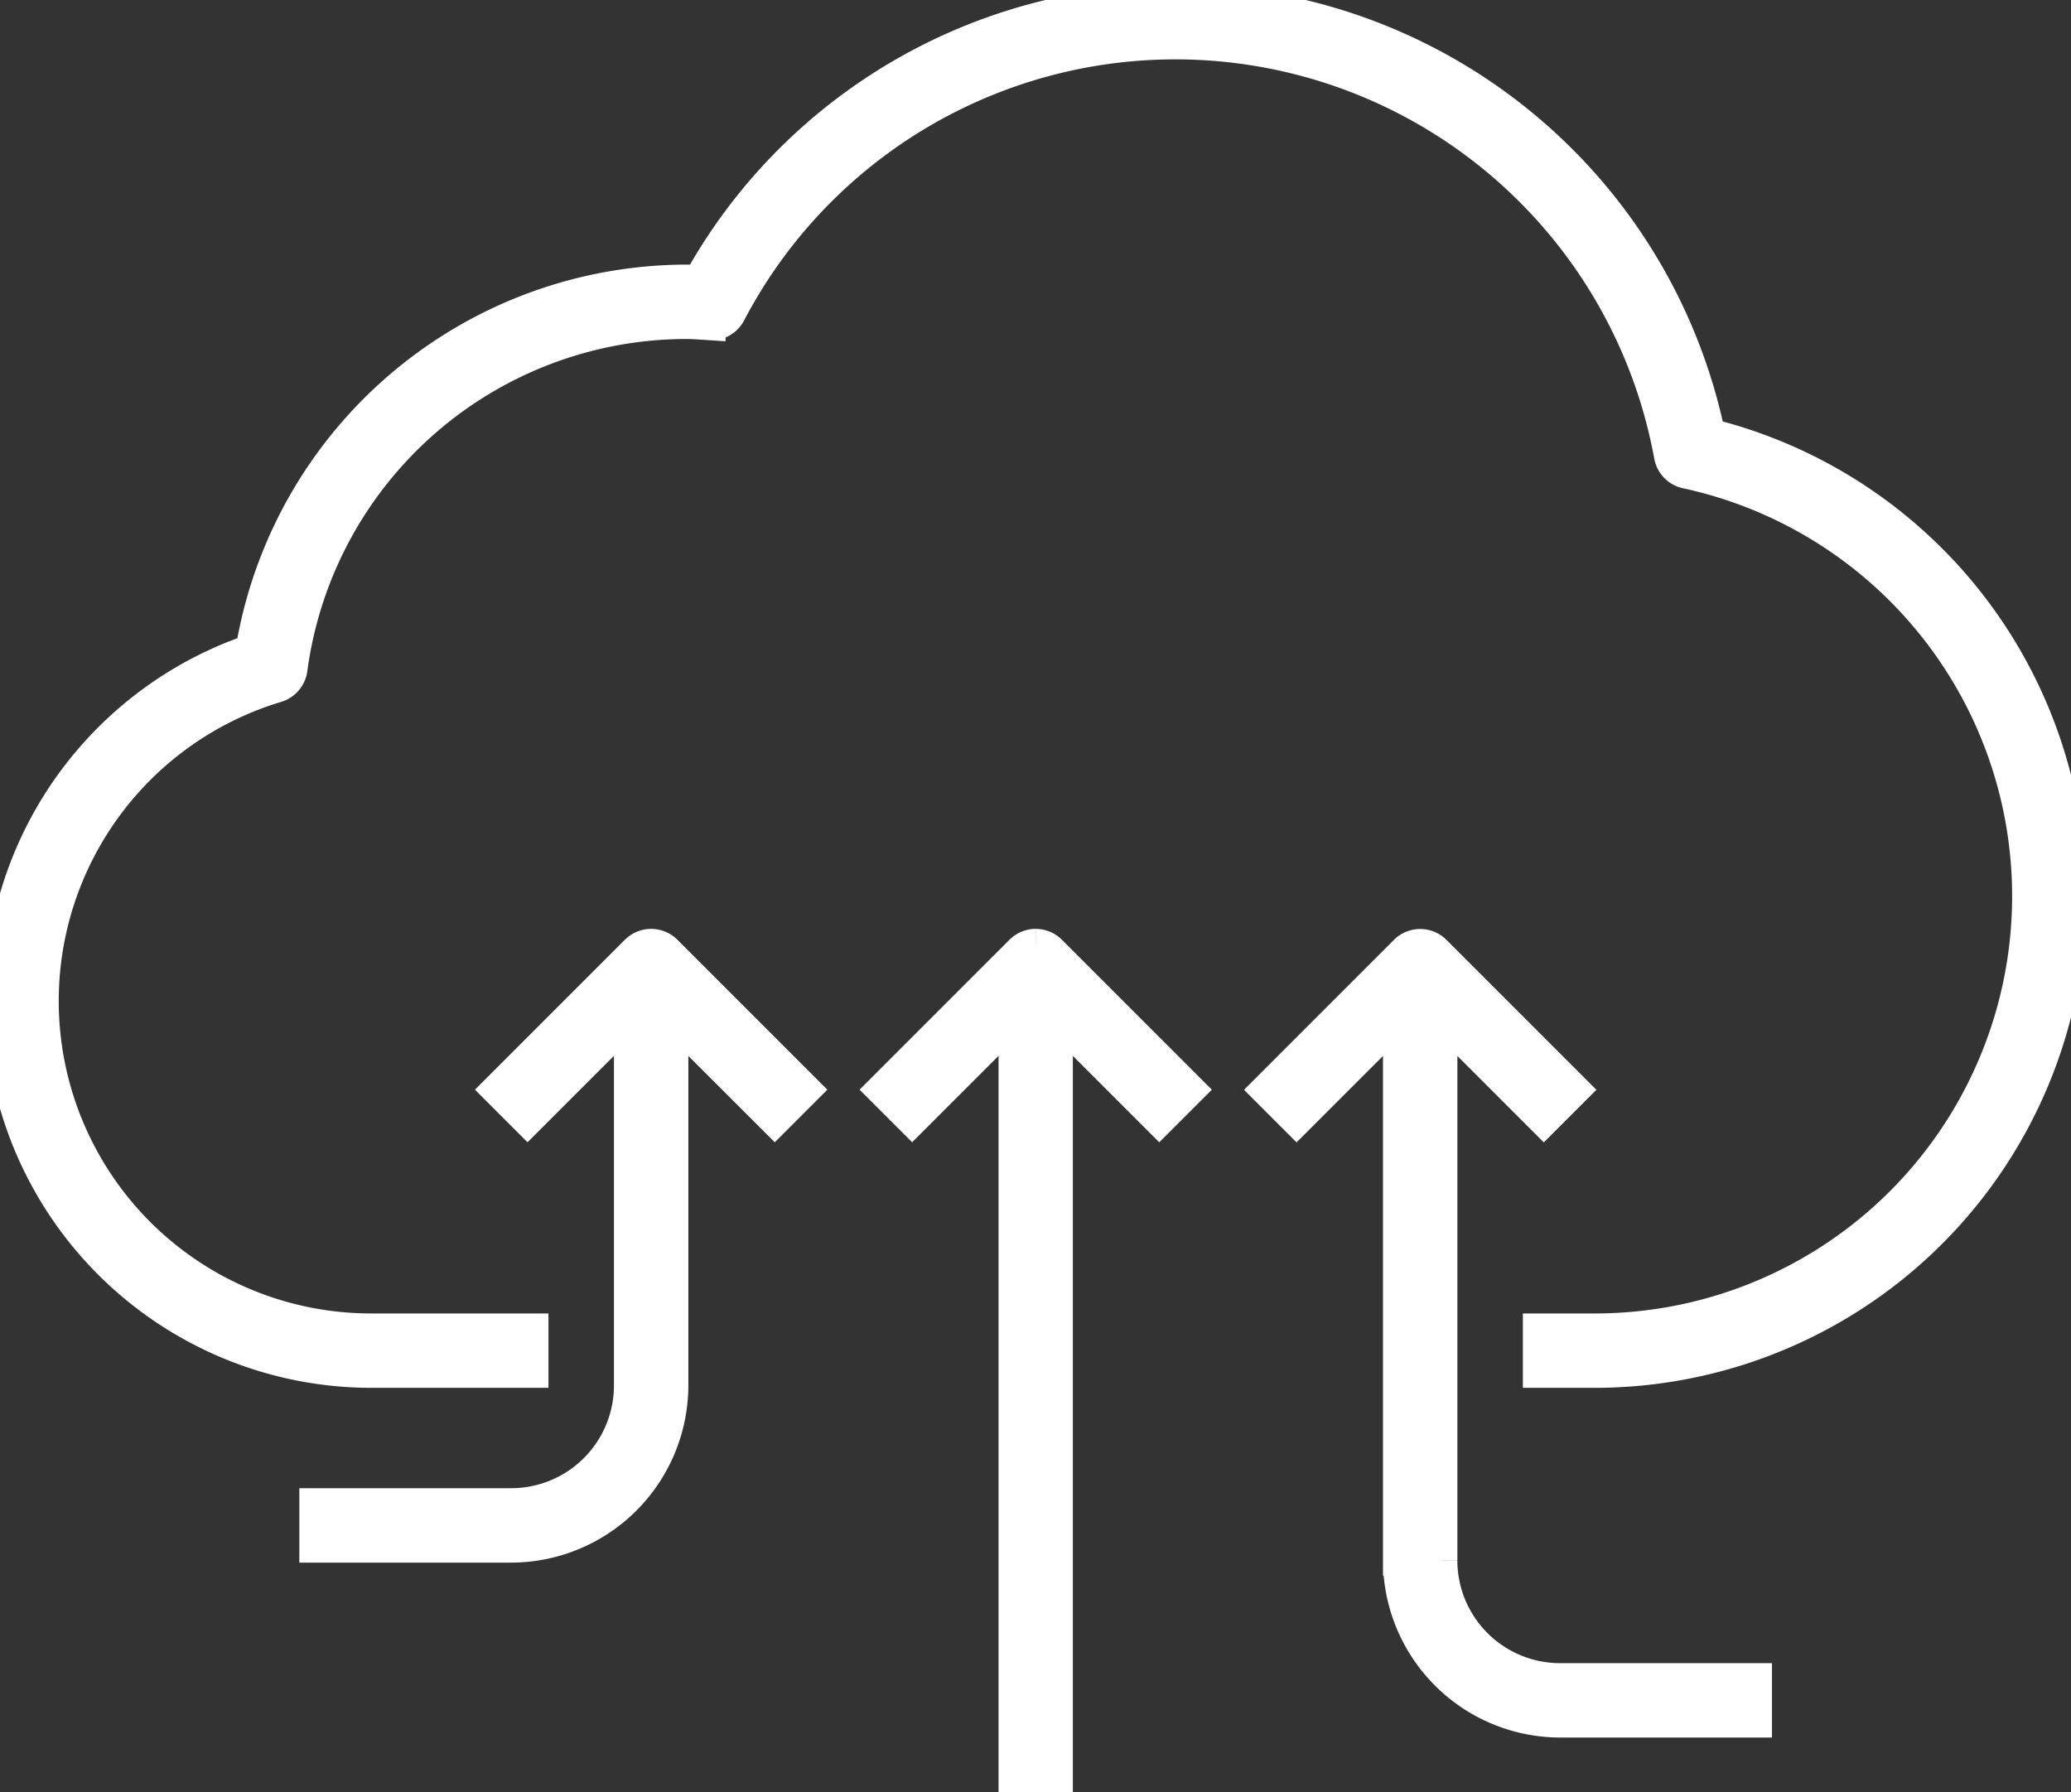
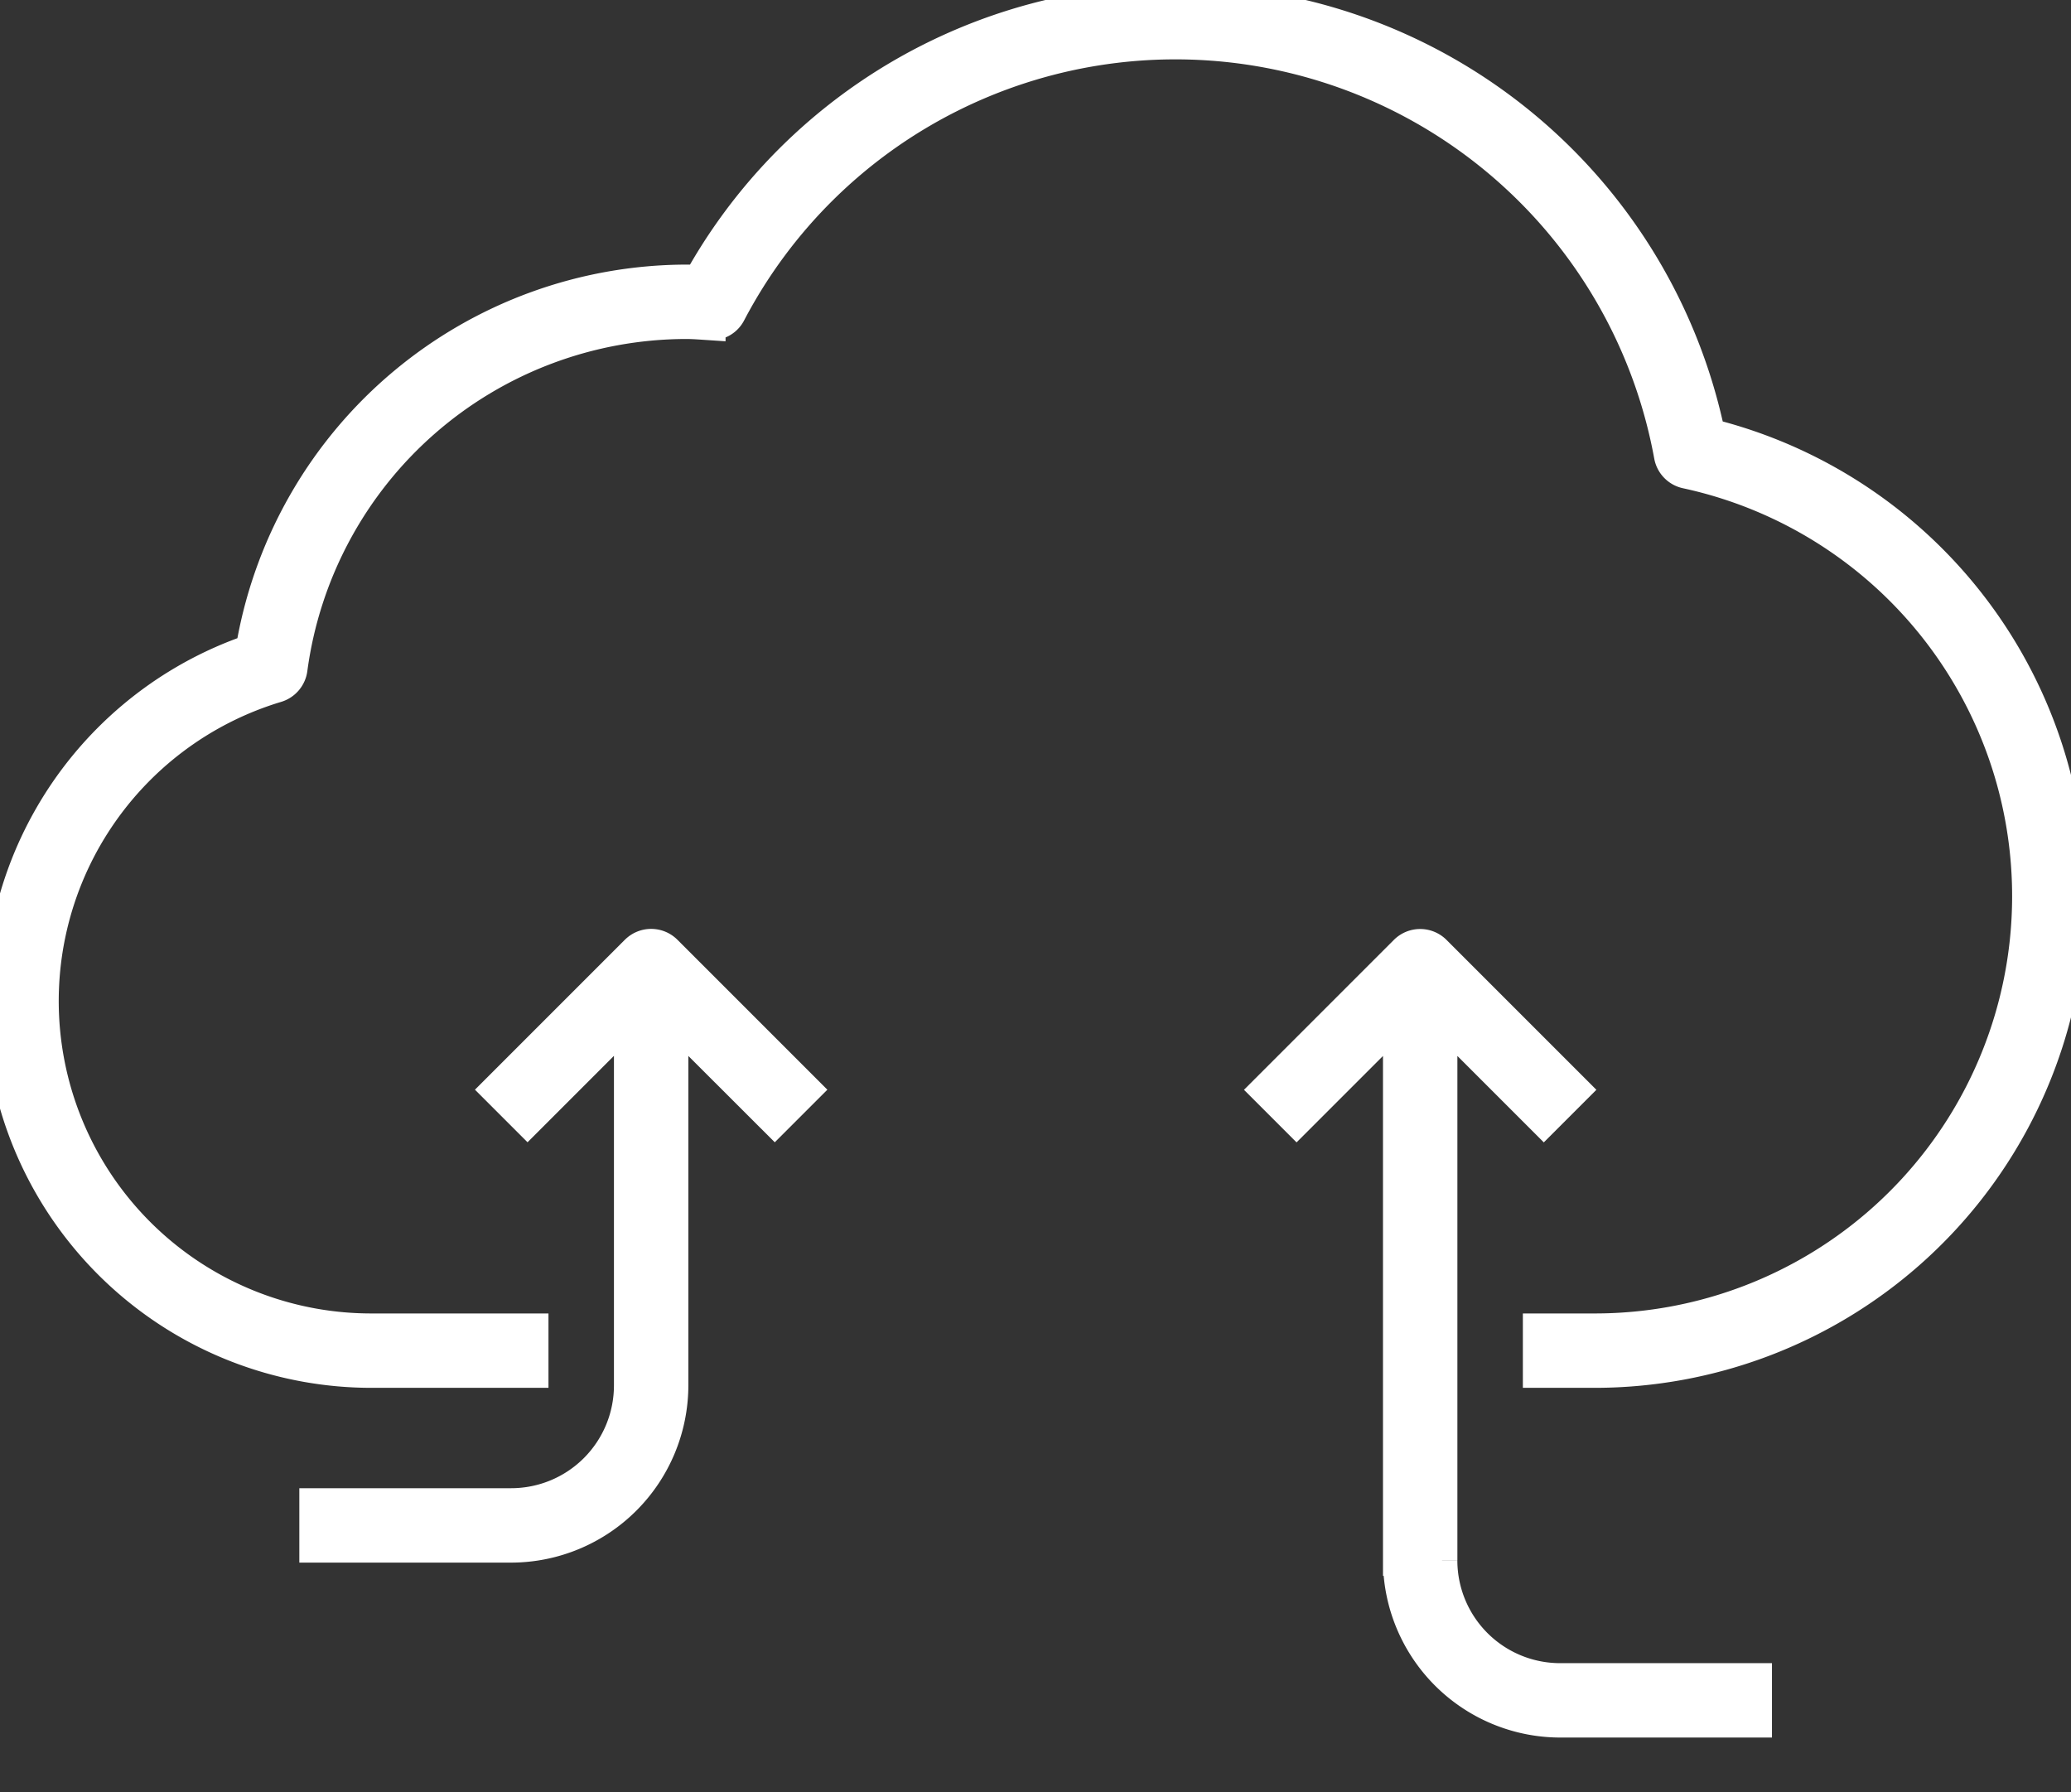
<svg xmlns="http://www.w3.org/2000/svg" id="Group_12" data-name="Group 12" width="67.465" height="58.372" viewBox="0 0 67.465 58.372">
  <rect x="0" y="0" width="67.465" height="58.372" fill="#333333" stroke="none" />
  <defs>
    <clipPath id="clip-path">
      <rect id="Rectangle_14" data-name="Rectangle 14" width="67.465" height="58.372" fill="#fff" stroke="#fff" stroke-width="1" />
    </clipPath>
  </defs>
  <g id="Group_7" data-name="Group 7" clip-path="url(#clip-path)">
    <path id="Path_12" data-name="Path 12" d="M55.949,14.2l-.25-.067-.057-.252A17.78,17.78,0,0,0,22.89,8.905l-.123.214h-.416a14.411,14.411,0,0,0-14.133,11.8l-.044.24-.229.084A12.1,12.1,0,0,0,12.1,44.706h5.267V43.283H12.1a10.676,10.676,0,0,1-3.084-20.9.713.713,0,0,0,.5-.588A12.972,12.972,0,0,1,22.35,10.542c.179,0,.35.011.516.022l.27.018A.7.7,0,0,0,23.8,10.2a16.358,16.358,0,0,1,30.58,4.645.709.709,0,0,0,.551.57A14.093,14.093,0,0,1,51.96,43.283H50.109v1.423h1.851A15.516,15.516,0,0,0,55.949,14.2" transform="translate(0 0)" fill="#fff" stroke="#fff" stroke-width="1" />
    <path id="Path_13" data-name="Path 13" d="M82.47,216.274l-4.53,4.53,1.006,1.006,3.315-3.315v11.947a3.848,3.848,0,0,1-3.843,3.843H72.012v1.424h6.406a5.282,5.282,0,0,0,5.267-5.267V218.5L87,221.811l1.006-1.006-4.53-4.53a.712.712,0,0,0-1.006,0" transform="translate(-61.761 -185.31)" fill="#fff" stroke="#fff" stroke-width="1" />
-     <path id="Path_14" data-name="Path 14" d="M206.689,216.064a.707.707,0,0,0-.5.208l-4.53,4.53,1.006,1.006,3.315-3.315V243.68H207.4V218.494l3.315,3.315,1.006-1.006-4.53-4.53a.707.707,0,0,0-.5-.208" transform="translate(-172.951 -185.308)" fill="#fff" stroke="#fff" stroke-width="1" />
    <path id="Path_15" data-name="Path 15" d="M295.4,236.138V218.5l3.315,3.315,1.006-1.006-4.53-4.53a.713.713,0,0,0-1.006,0l-4.53,4.53,1.006,1.006,3.315-3.315v17.641a5.282,5.282,0,0,0,5.267,5.267h6.405v-1.423h-6.406a3.848,3.848,0,0,1-3.843-3.843" transform="translate(-248.424 -185.311)" fill="#fff" stroke="#fff" stroke-width="1" />
  </g>
</svg>